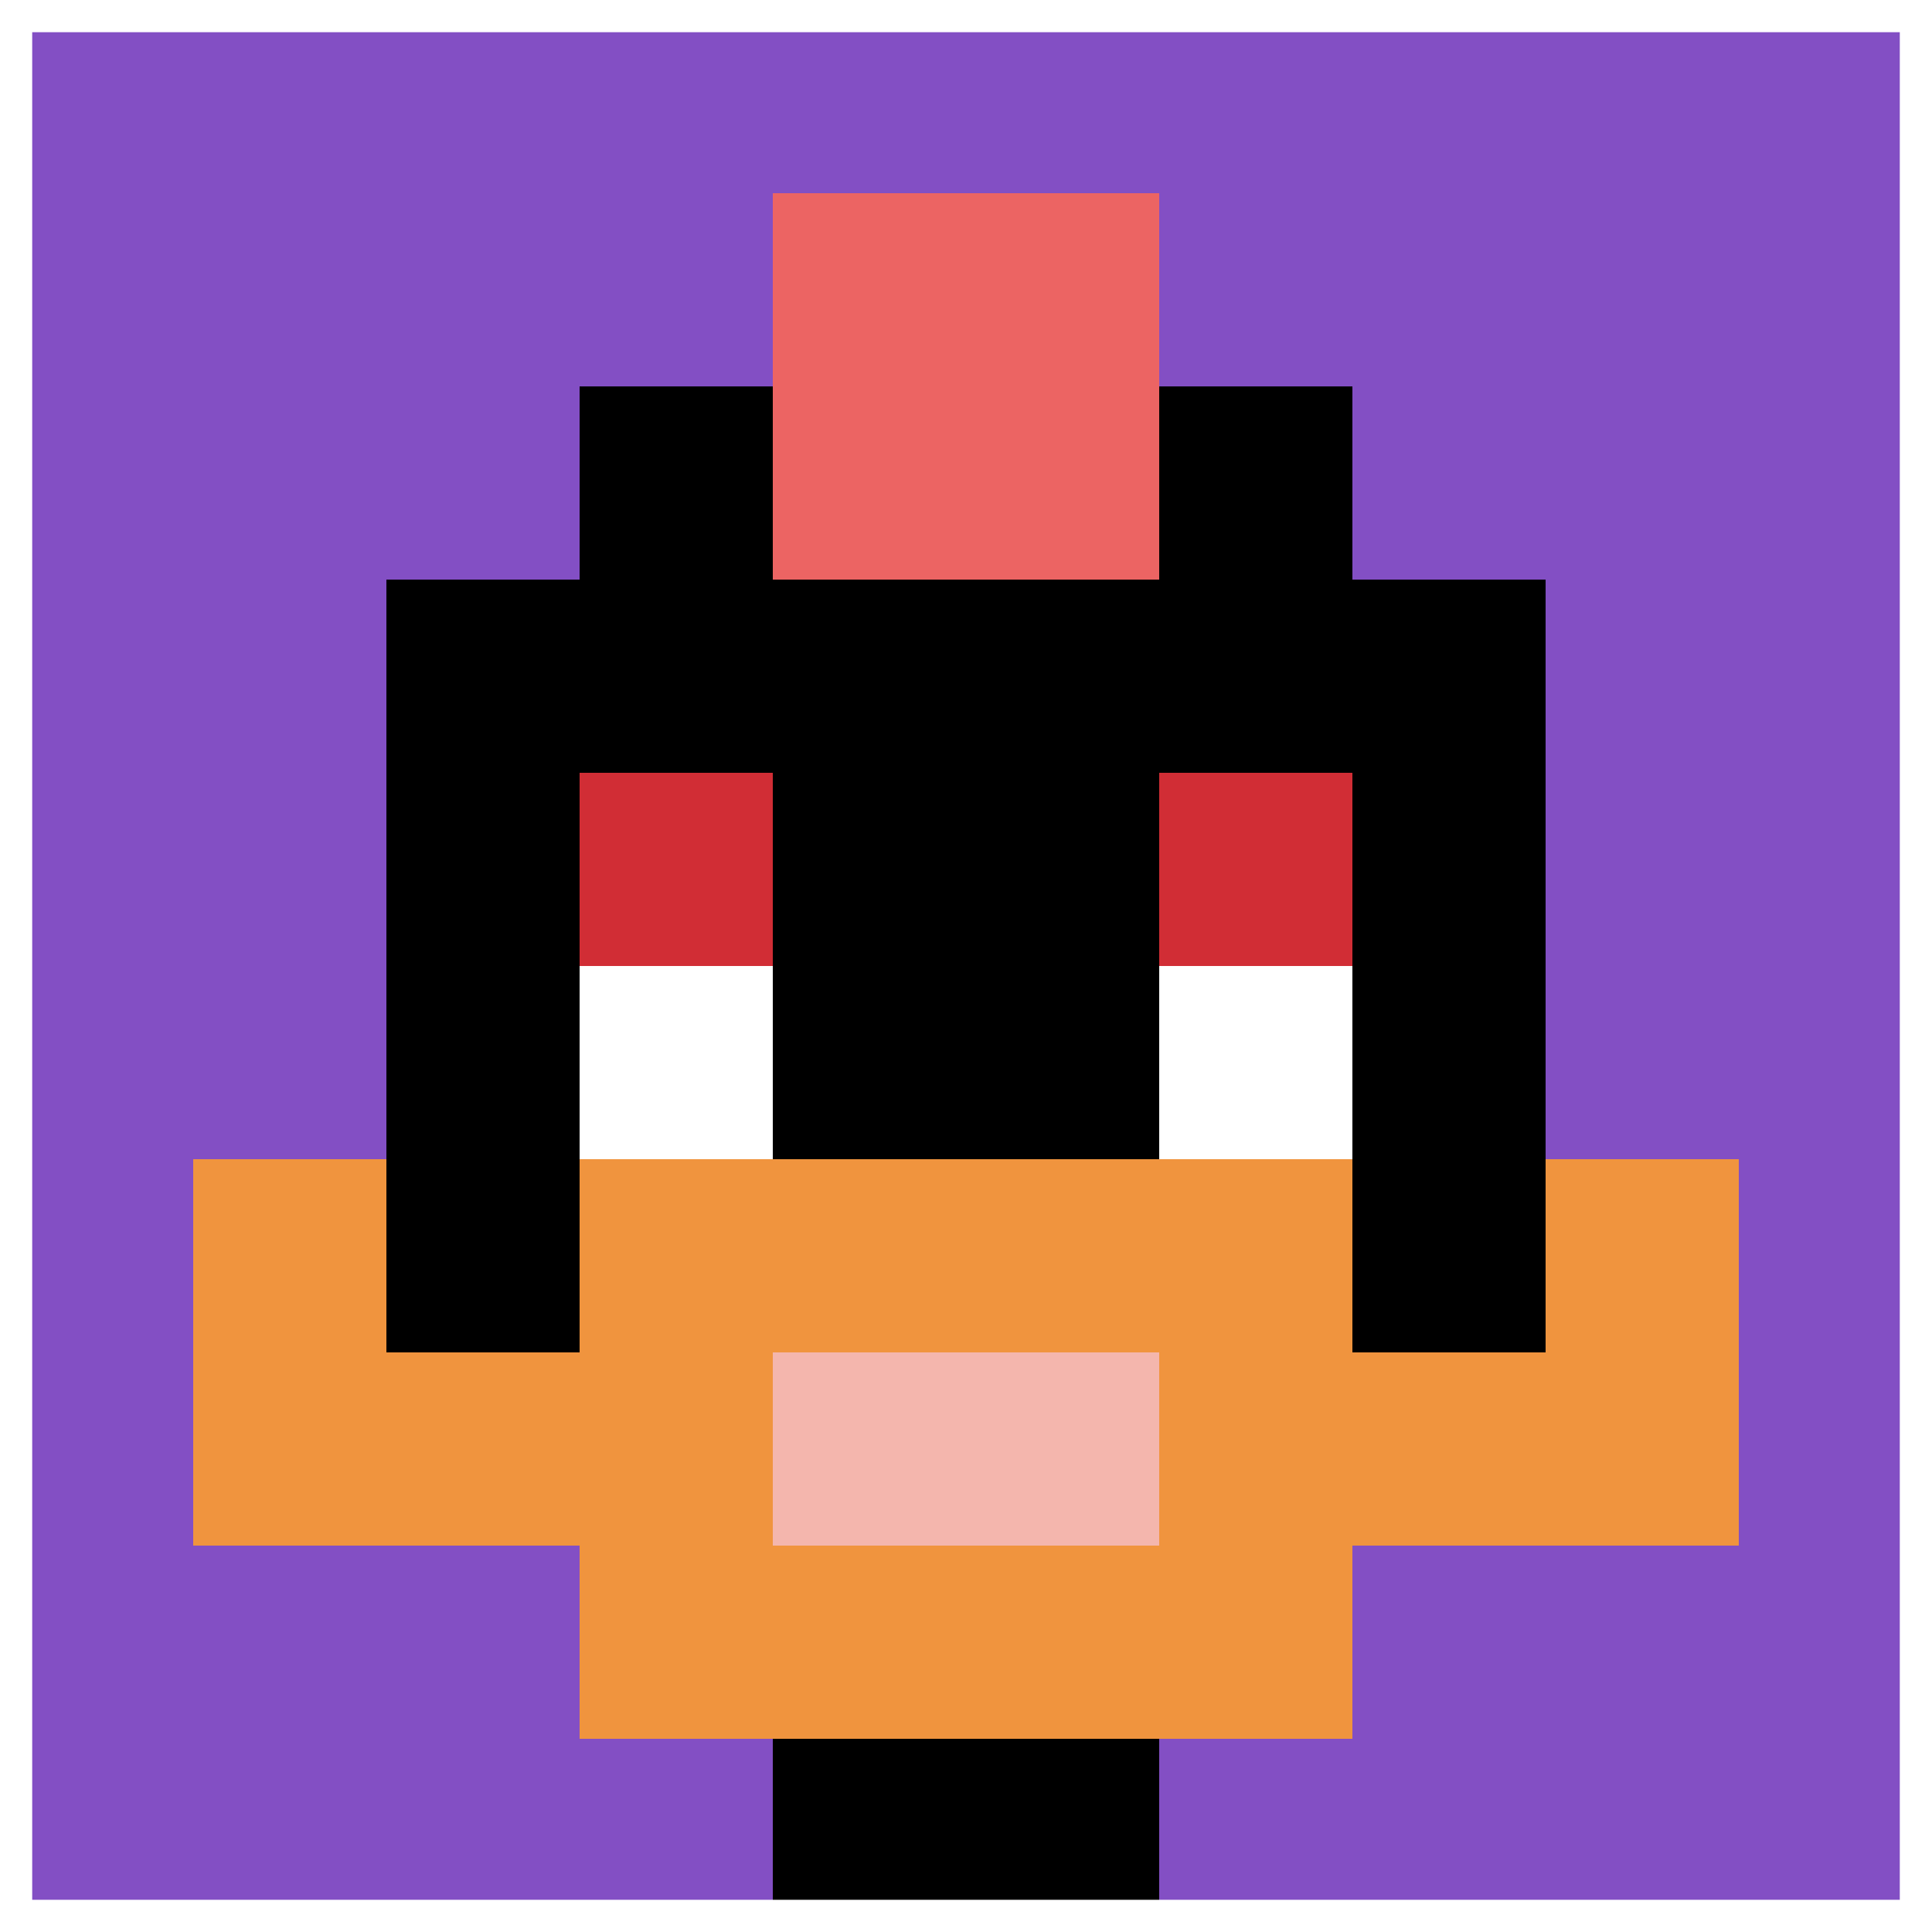
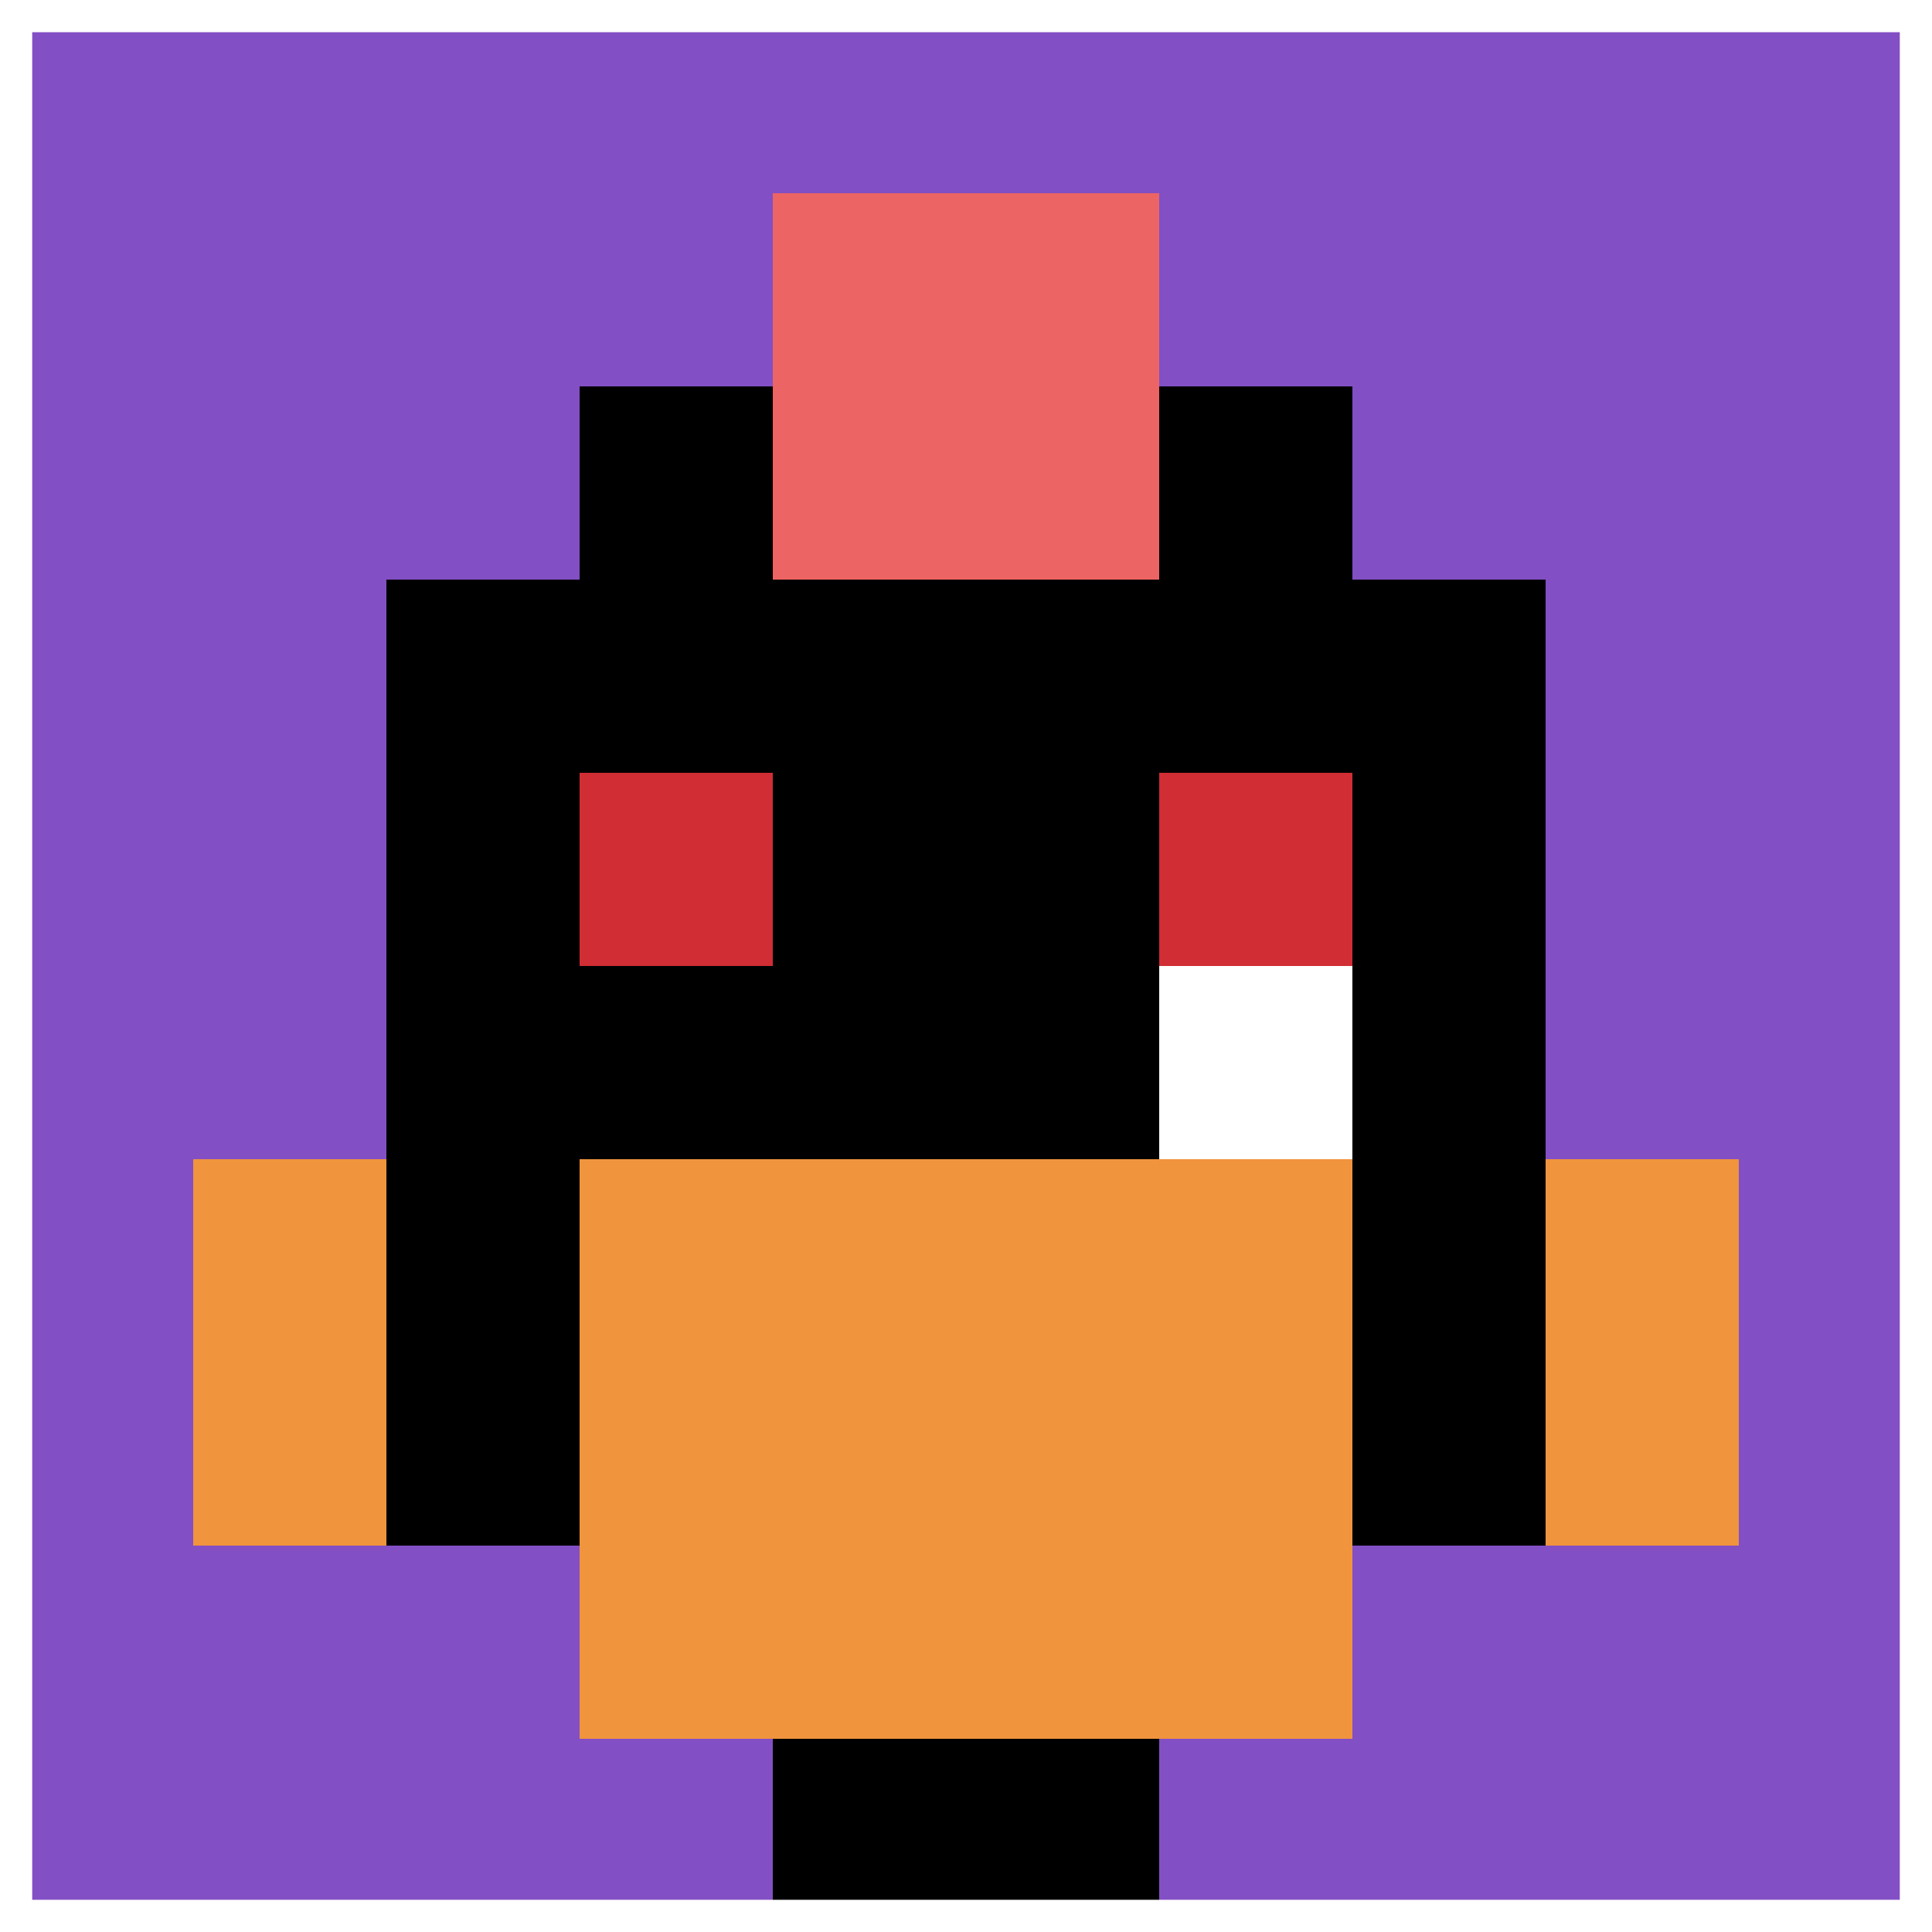
<svg xmlns="http://www.w3.org/2000/svg" version="1.1" width="710" height="710">
  <title>'goose-pfp-74032' by Dmitri Cherniak</title>
  <desc>seed=74032
backgroundColor=#ffffff
padding=100
innerPadding=0
timeout=500
dimension=1
border=true
Save=function(){return n.handleSave()}
frame=203

Rendered at Sun Sep 15 2024 20:18:28 GMT+0800 (中国标准时间)
Generated in &lt;1ms
</desc>
  <defs />
-   <rect width="100%" height="100%" fill="#ffffff" />
  <g>
    <g id="0-0">
      <rect x="0" y="0" height="710" width="710" fill="#834FC4" />
      <g>
        <rect id="0-0-3-2-4-7" x="213" y="142" width="284" height="497" fill="#000000" />
        <rect id="0-0-2-3-6-5" x="142" y="213" width="426" height="355" fill="#000000" />
        <rect id="0-0-4-8-2-2" x="284" y="568" width="142" height="142" fill="#000000" />
-         <rect id="0-0-1-7-8-1" x="71" y="497" width="568" height="71" fill="#F0943E" />
        <rect id="0-0-3-6-4-3" x="213" y="426" width="284" height="213" fill="#F0943E" />
-         <rect id="0-0-4-7-2-1" x="284" y="497" width="142" height="71" fill="#F4B6AD" />
        <rect id="0-0-1-6-1-2" x="71" y="426" width="71" height="142" fill="#F0943E" />
        <rect id="0-0-8-6-1-2" x="568" y="426" width="71" height="142" fill="#F0943E" />
        <rect id="0-0-3-4-1-1" x="213" y="284" width="71" height="71" fill="#D12D35" />
        <rect id="0-0-6-4-1-1" x="426" y="284" width="71" height="71" fill="#D12D35" />
-         <rect id="0-0-3-5-1-1" x="213" y="355" width="71" height="71" fill="#ffffff" />
        <rect id="0-0-6-5-1-1" x="426" y="355" width="71" height="71" fill="#ffffff" />
        <rect id="0-0-4-1-2-2" x="284" y="71" width="142" height="142" fill="#EC6463" />
      </g>
      <rect x="0" y="0" stroke="white" stroke-width="23.667" height="710" width="710" fill="none" />
    </g>
  </g>
</svg>